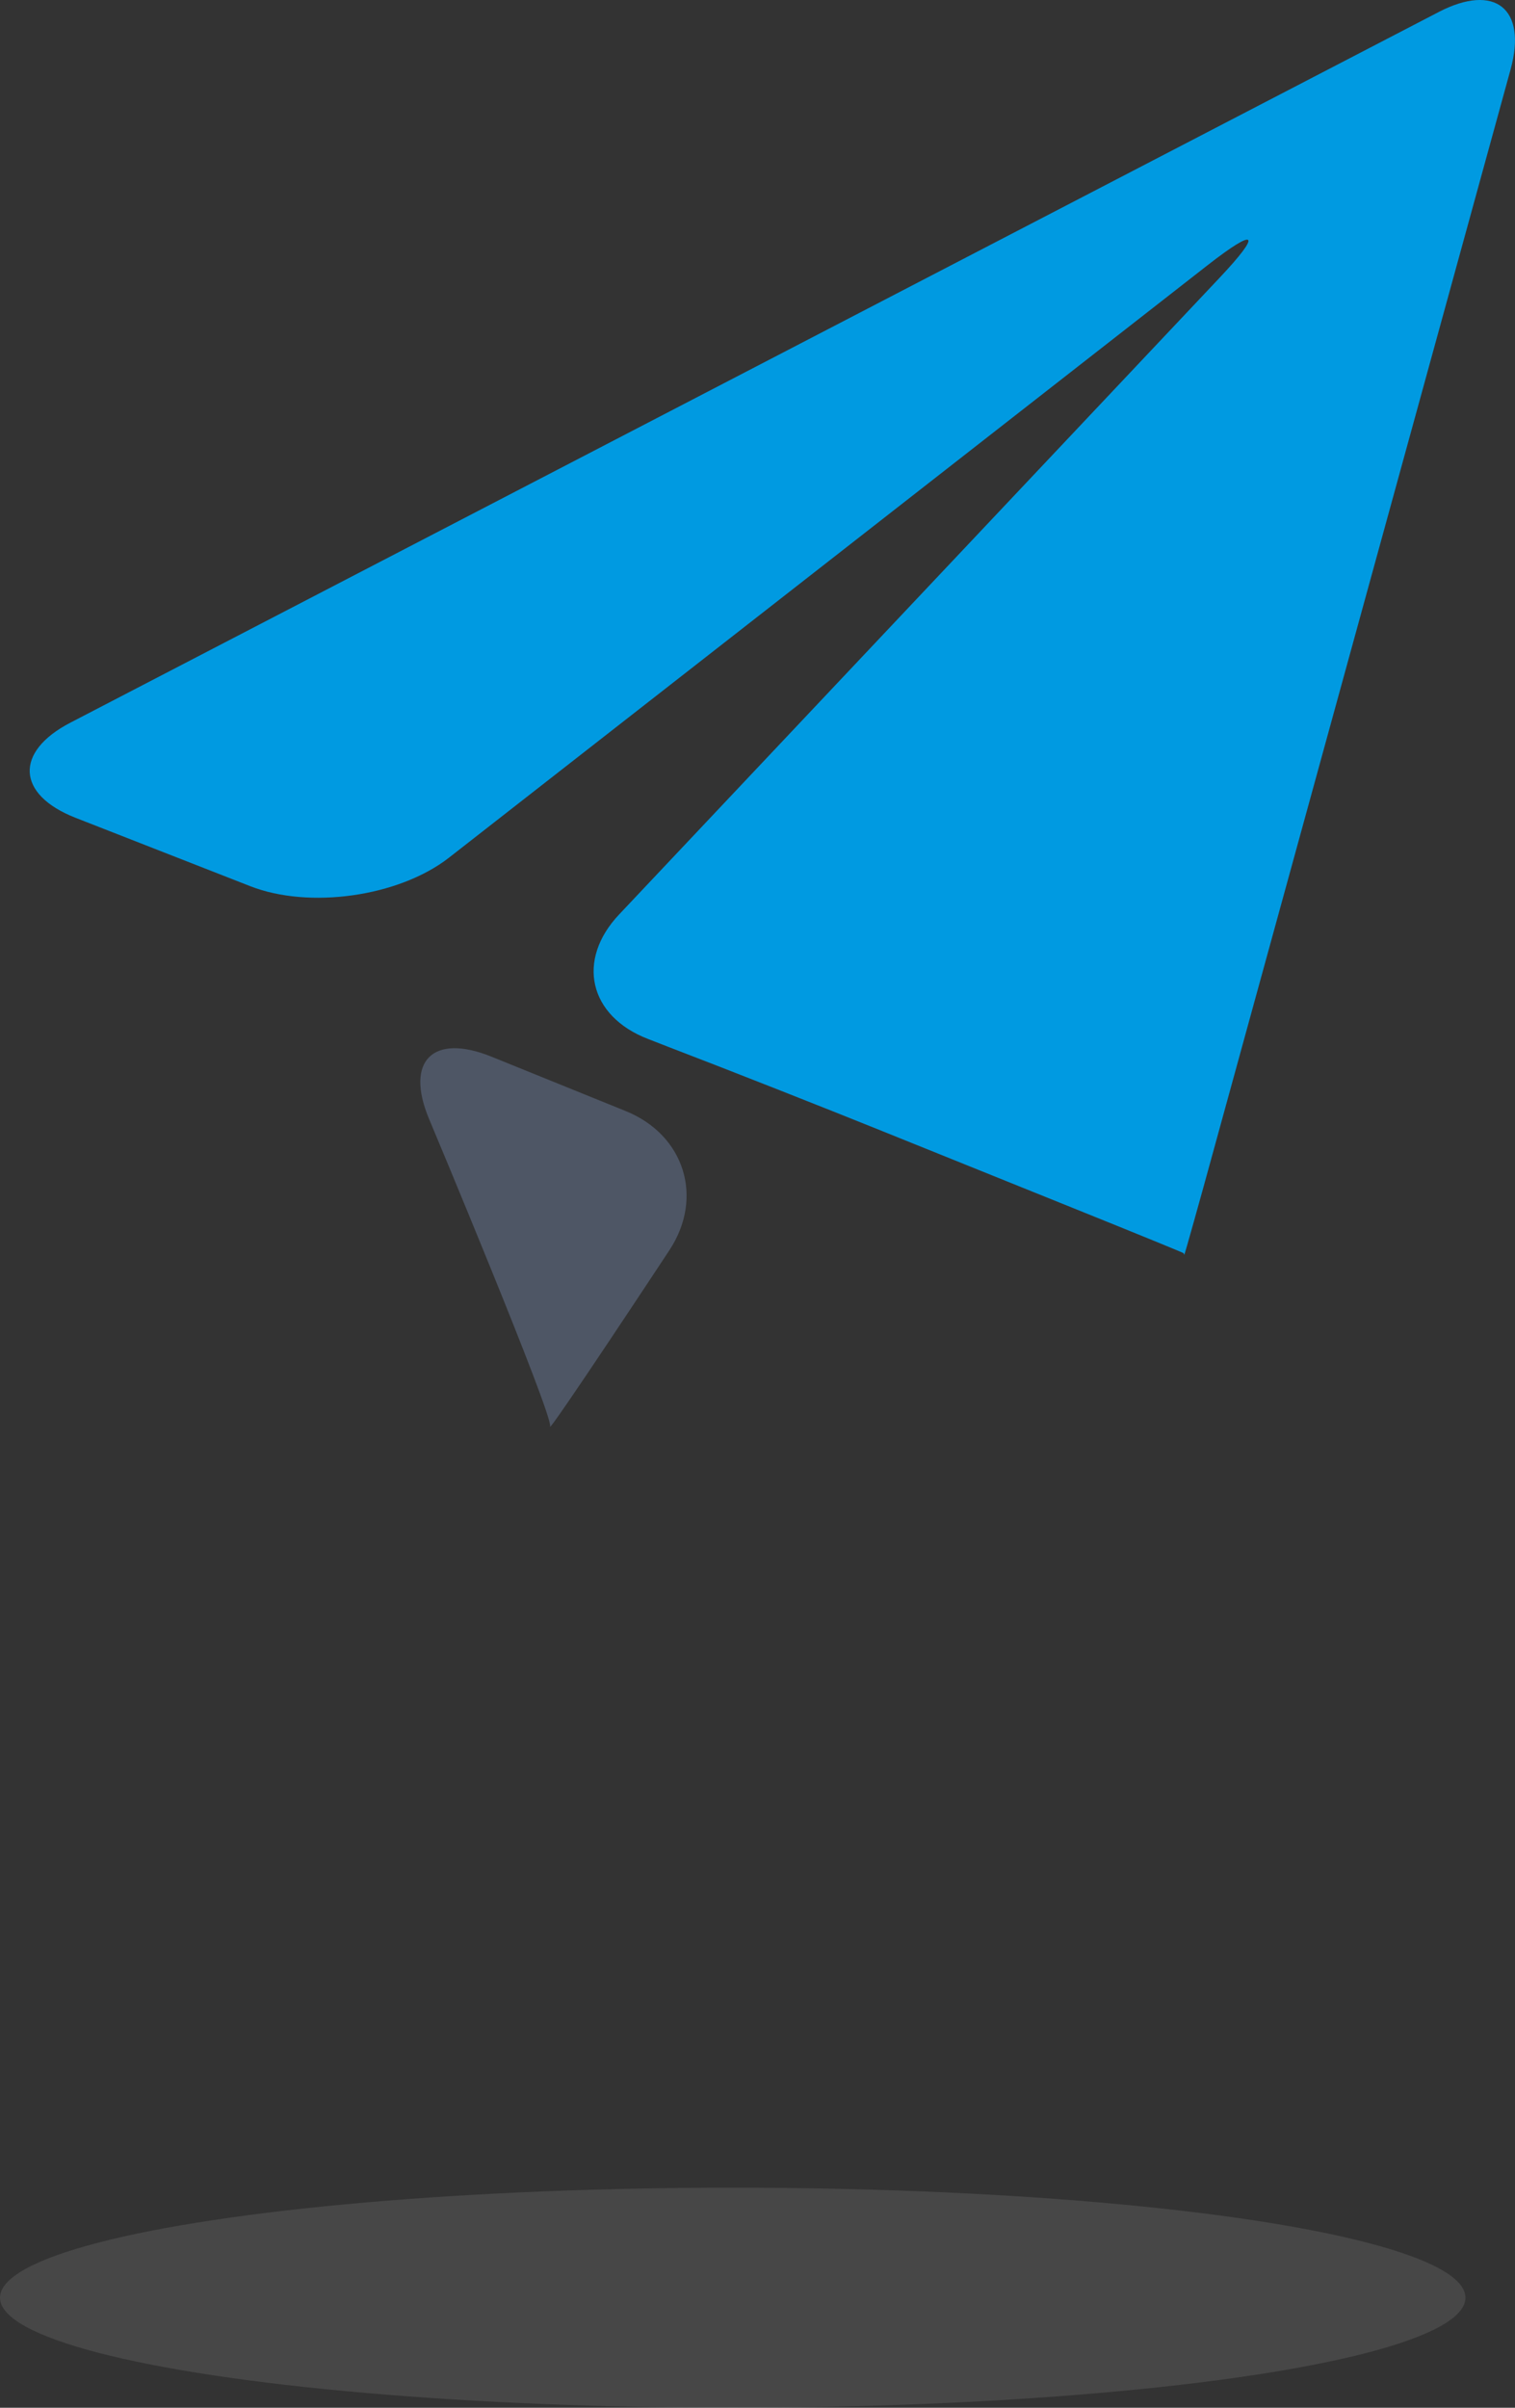
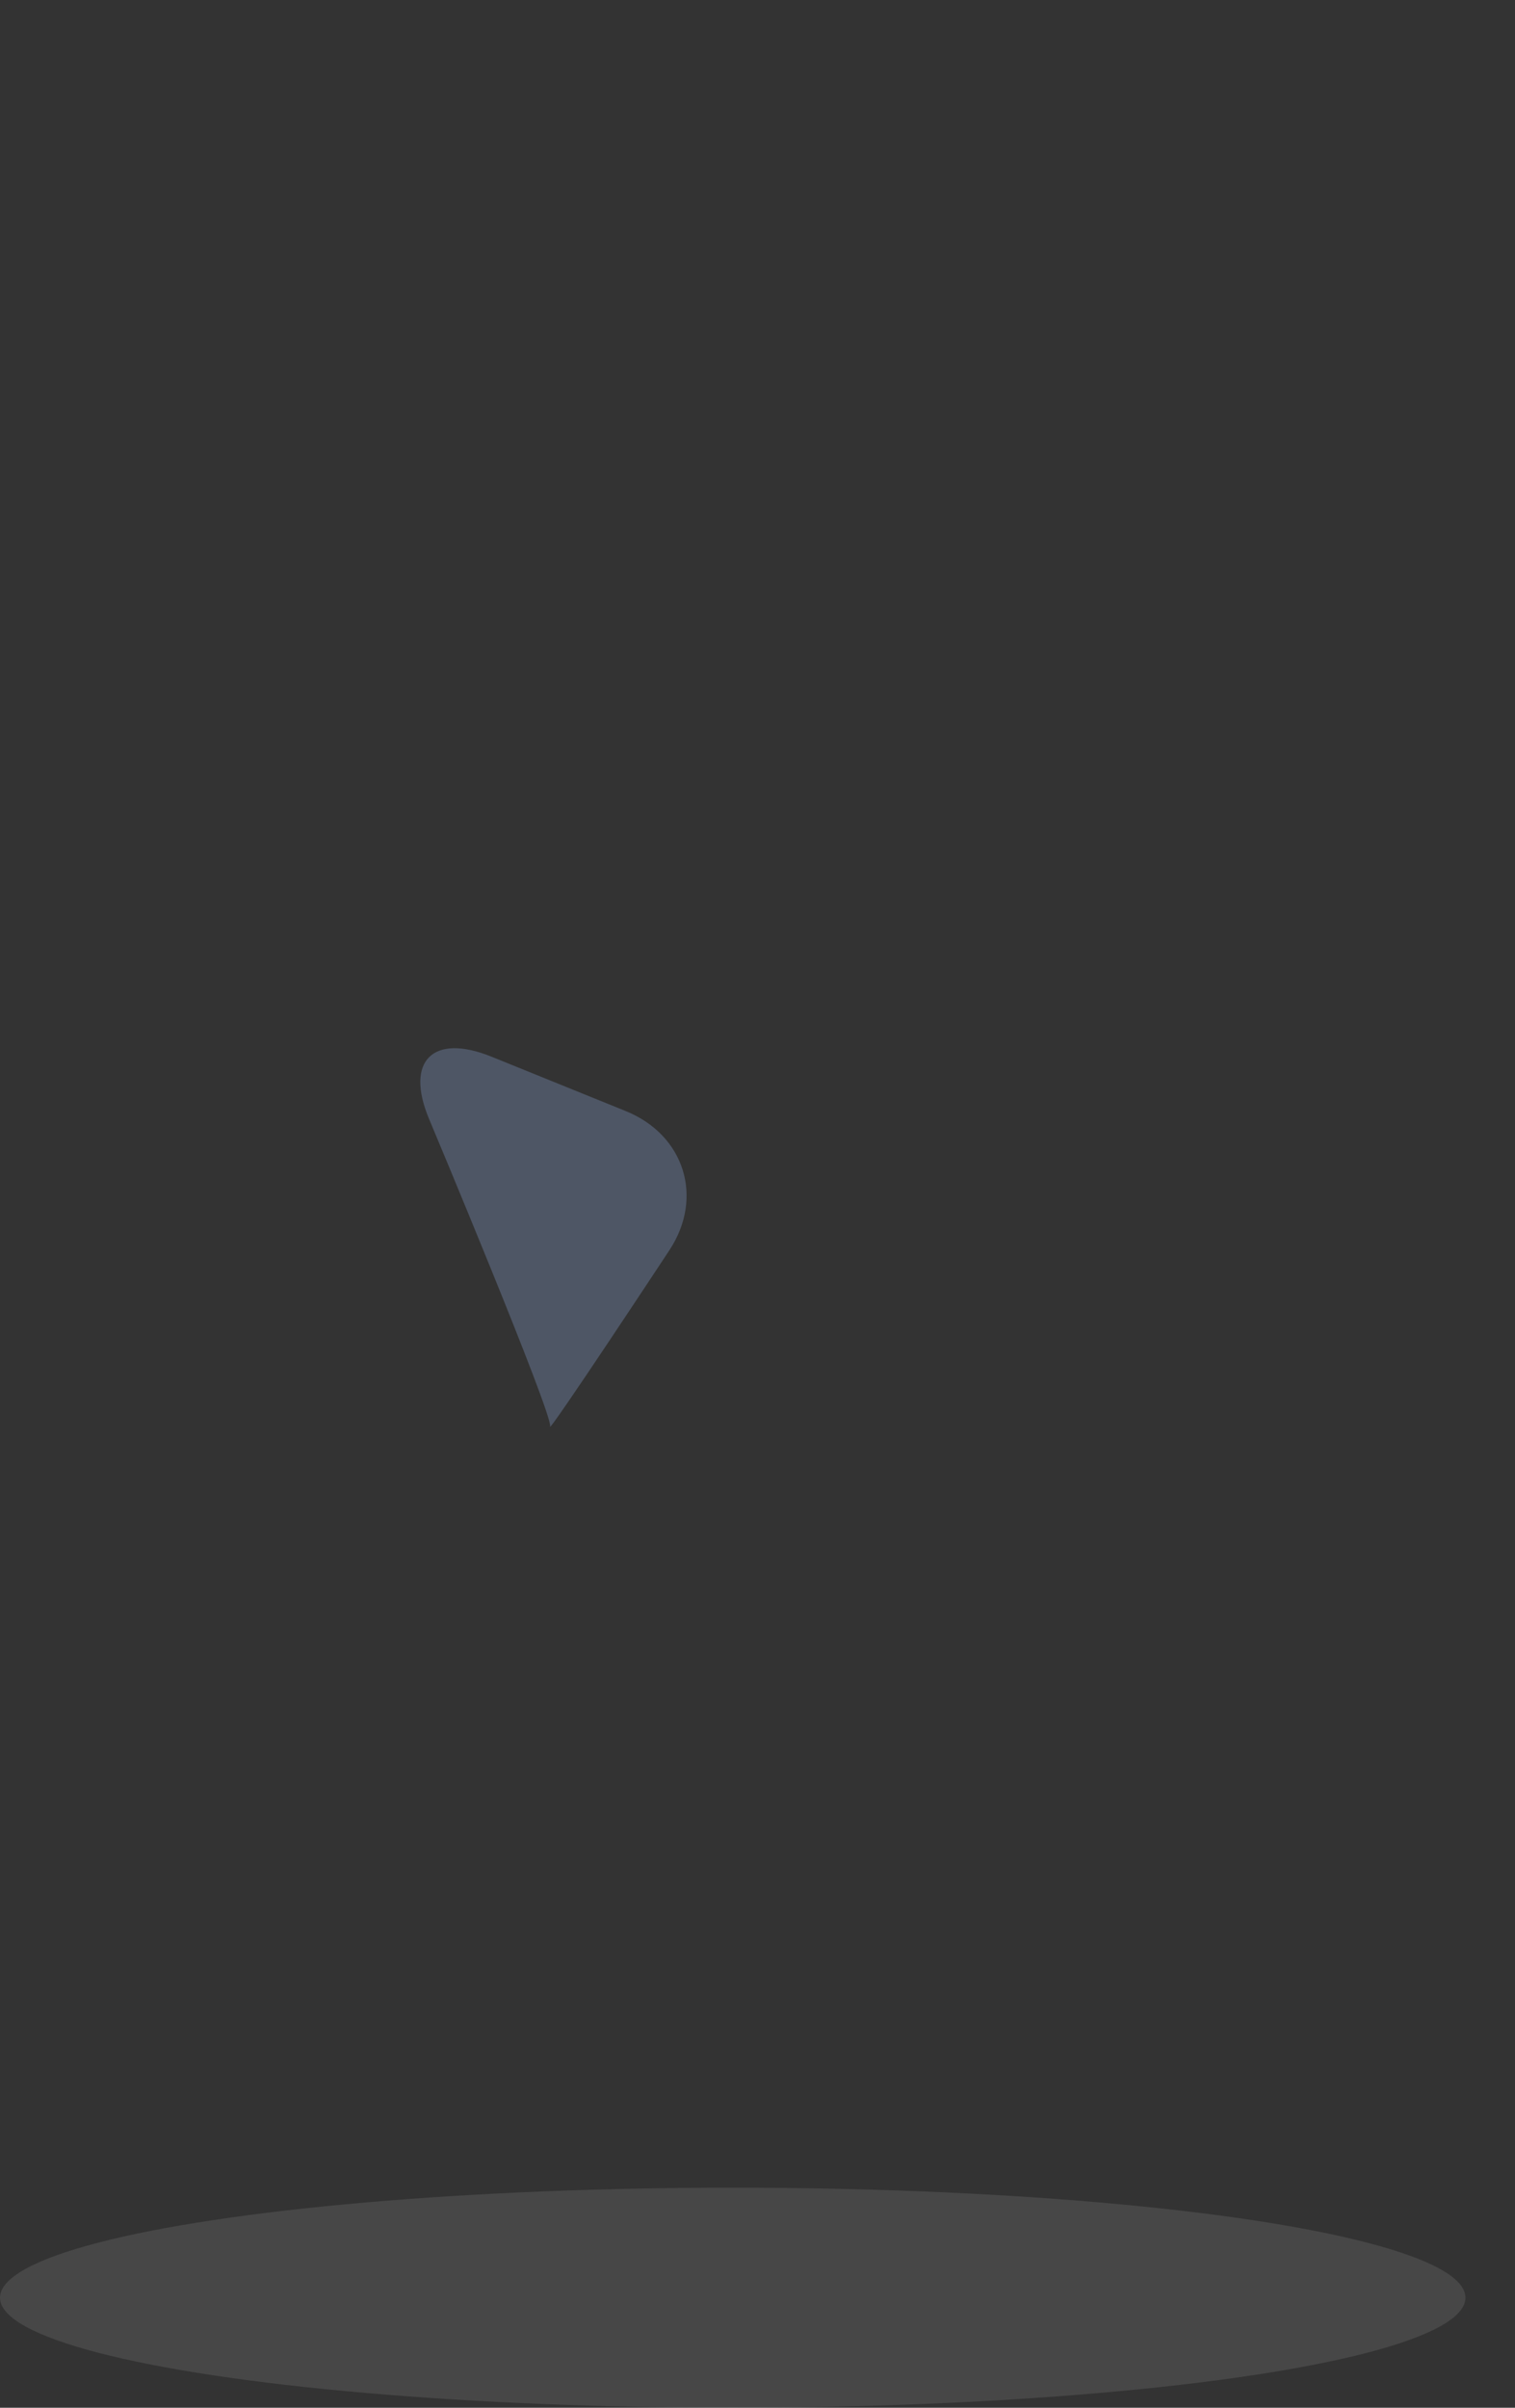
<svg xmlns="http://www.w3.org/2000/svg" width="51" height="81">
  <rect width="100%" height="100%" fill="#333333" stroke="none" />
  <g fill="none" fill-rule="evenodd">
    <g fill-rule="nonzero">
-       <path d="M48.432.404 2.372 24.31c-1.895.982-1.817 2.423.171 3.202l5.88 2.3c1.984.777 4.993.356 6.68-.95L40.64 8.931c1.679-1.31 1.86-1.116.4.43l-20.19 21.394c-1.464 1.54-1.028 3.429.962 4.196l.687.268c1.99.761 5.243 2.042 7.224 2.842l6.521 2.628c1.982.798 3.603 1.46 3.603 1.471 0 .012.012.048.021.05.01.004.479-1.662 1.038-3.704l9.946-36.173c.56-2.044-.527-2.91-2.421-1.929z" fill="#009AE1" />
      <path d="M21.062 37.377 16.55 35.55c-1.978-.802-2.926.138-2.106 2.094.002 0 4.19 9.99 4.073 10.342-.12.35 4.018-5.928 4.018-5.928 1.17-1.773.506-3.88-1.473-4.681z" fill="#4E5665" />
    </g>
    <ellipse fill-opacity=".1" fill="#FFF" cx="24.666" cy="77.298" rx="24.666" ry="3.702" />
  </g>
</svg>